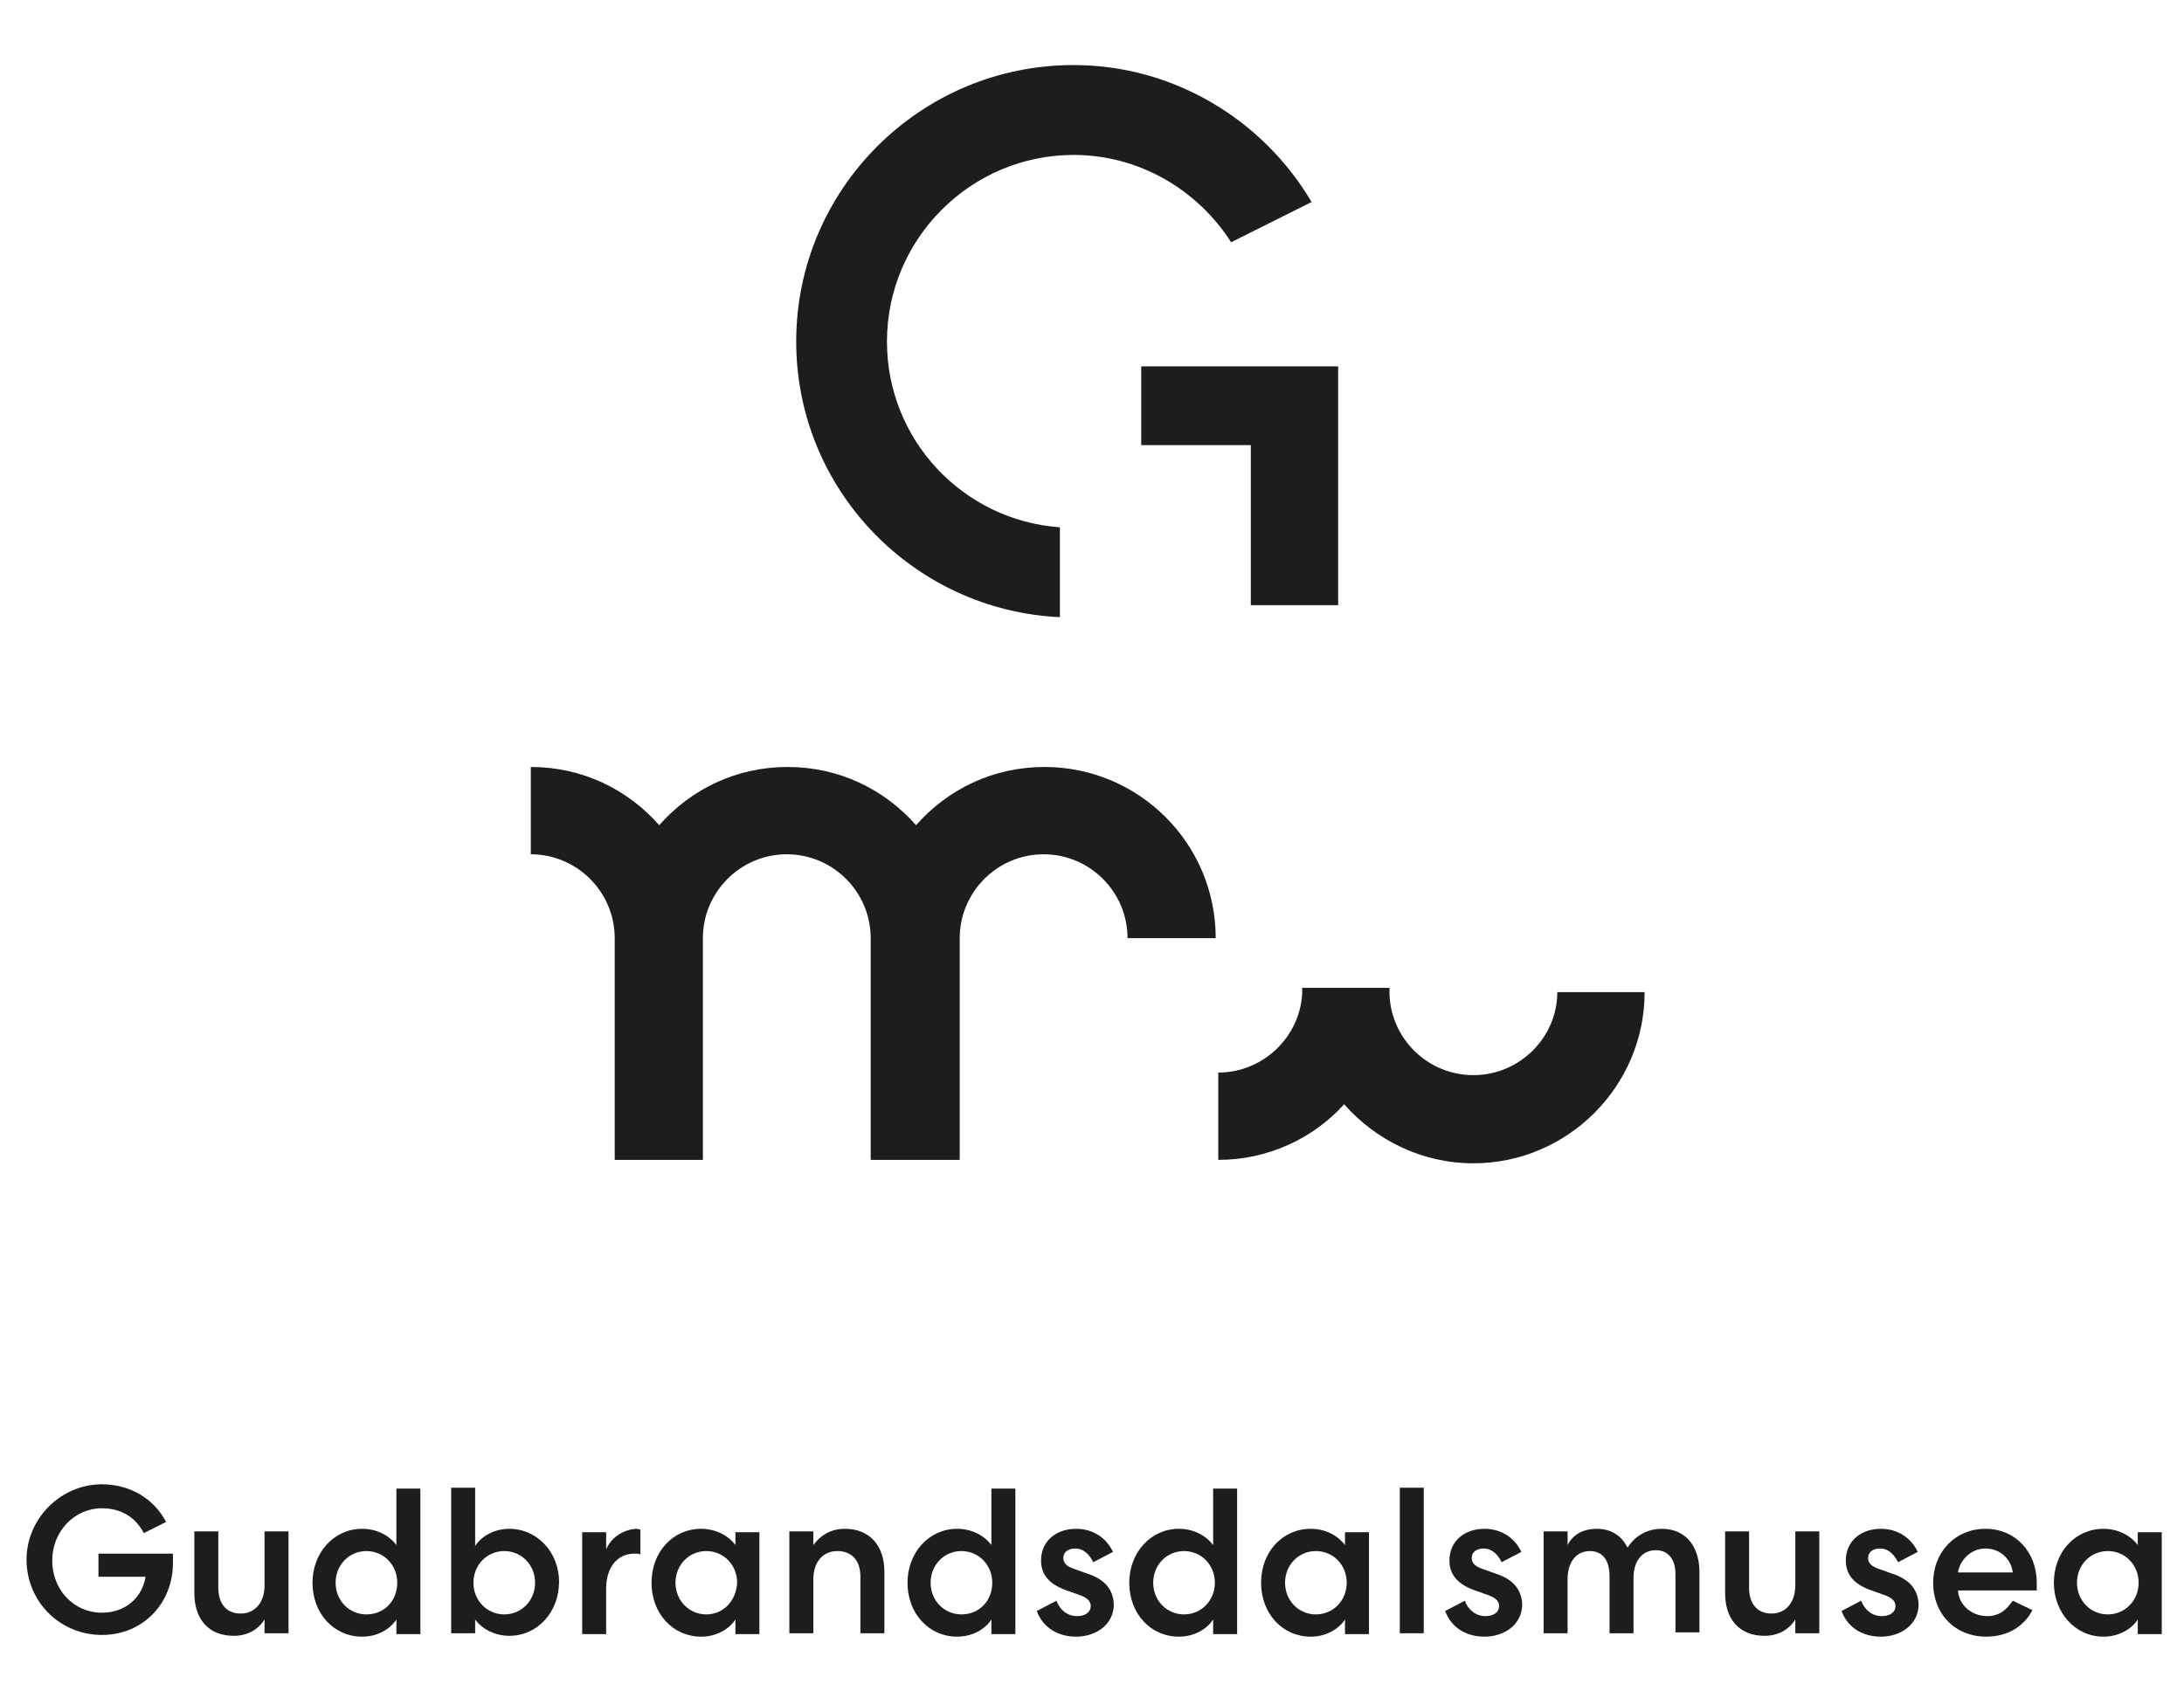
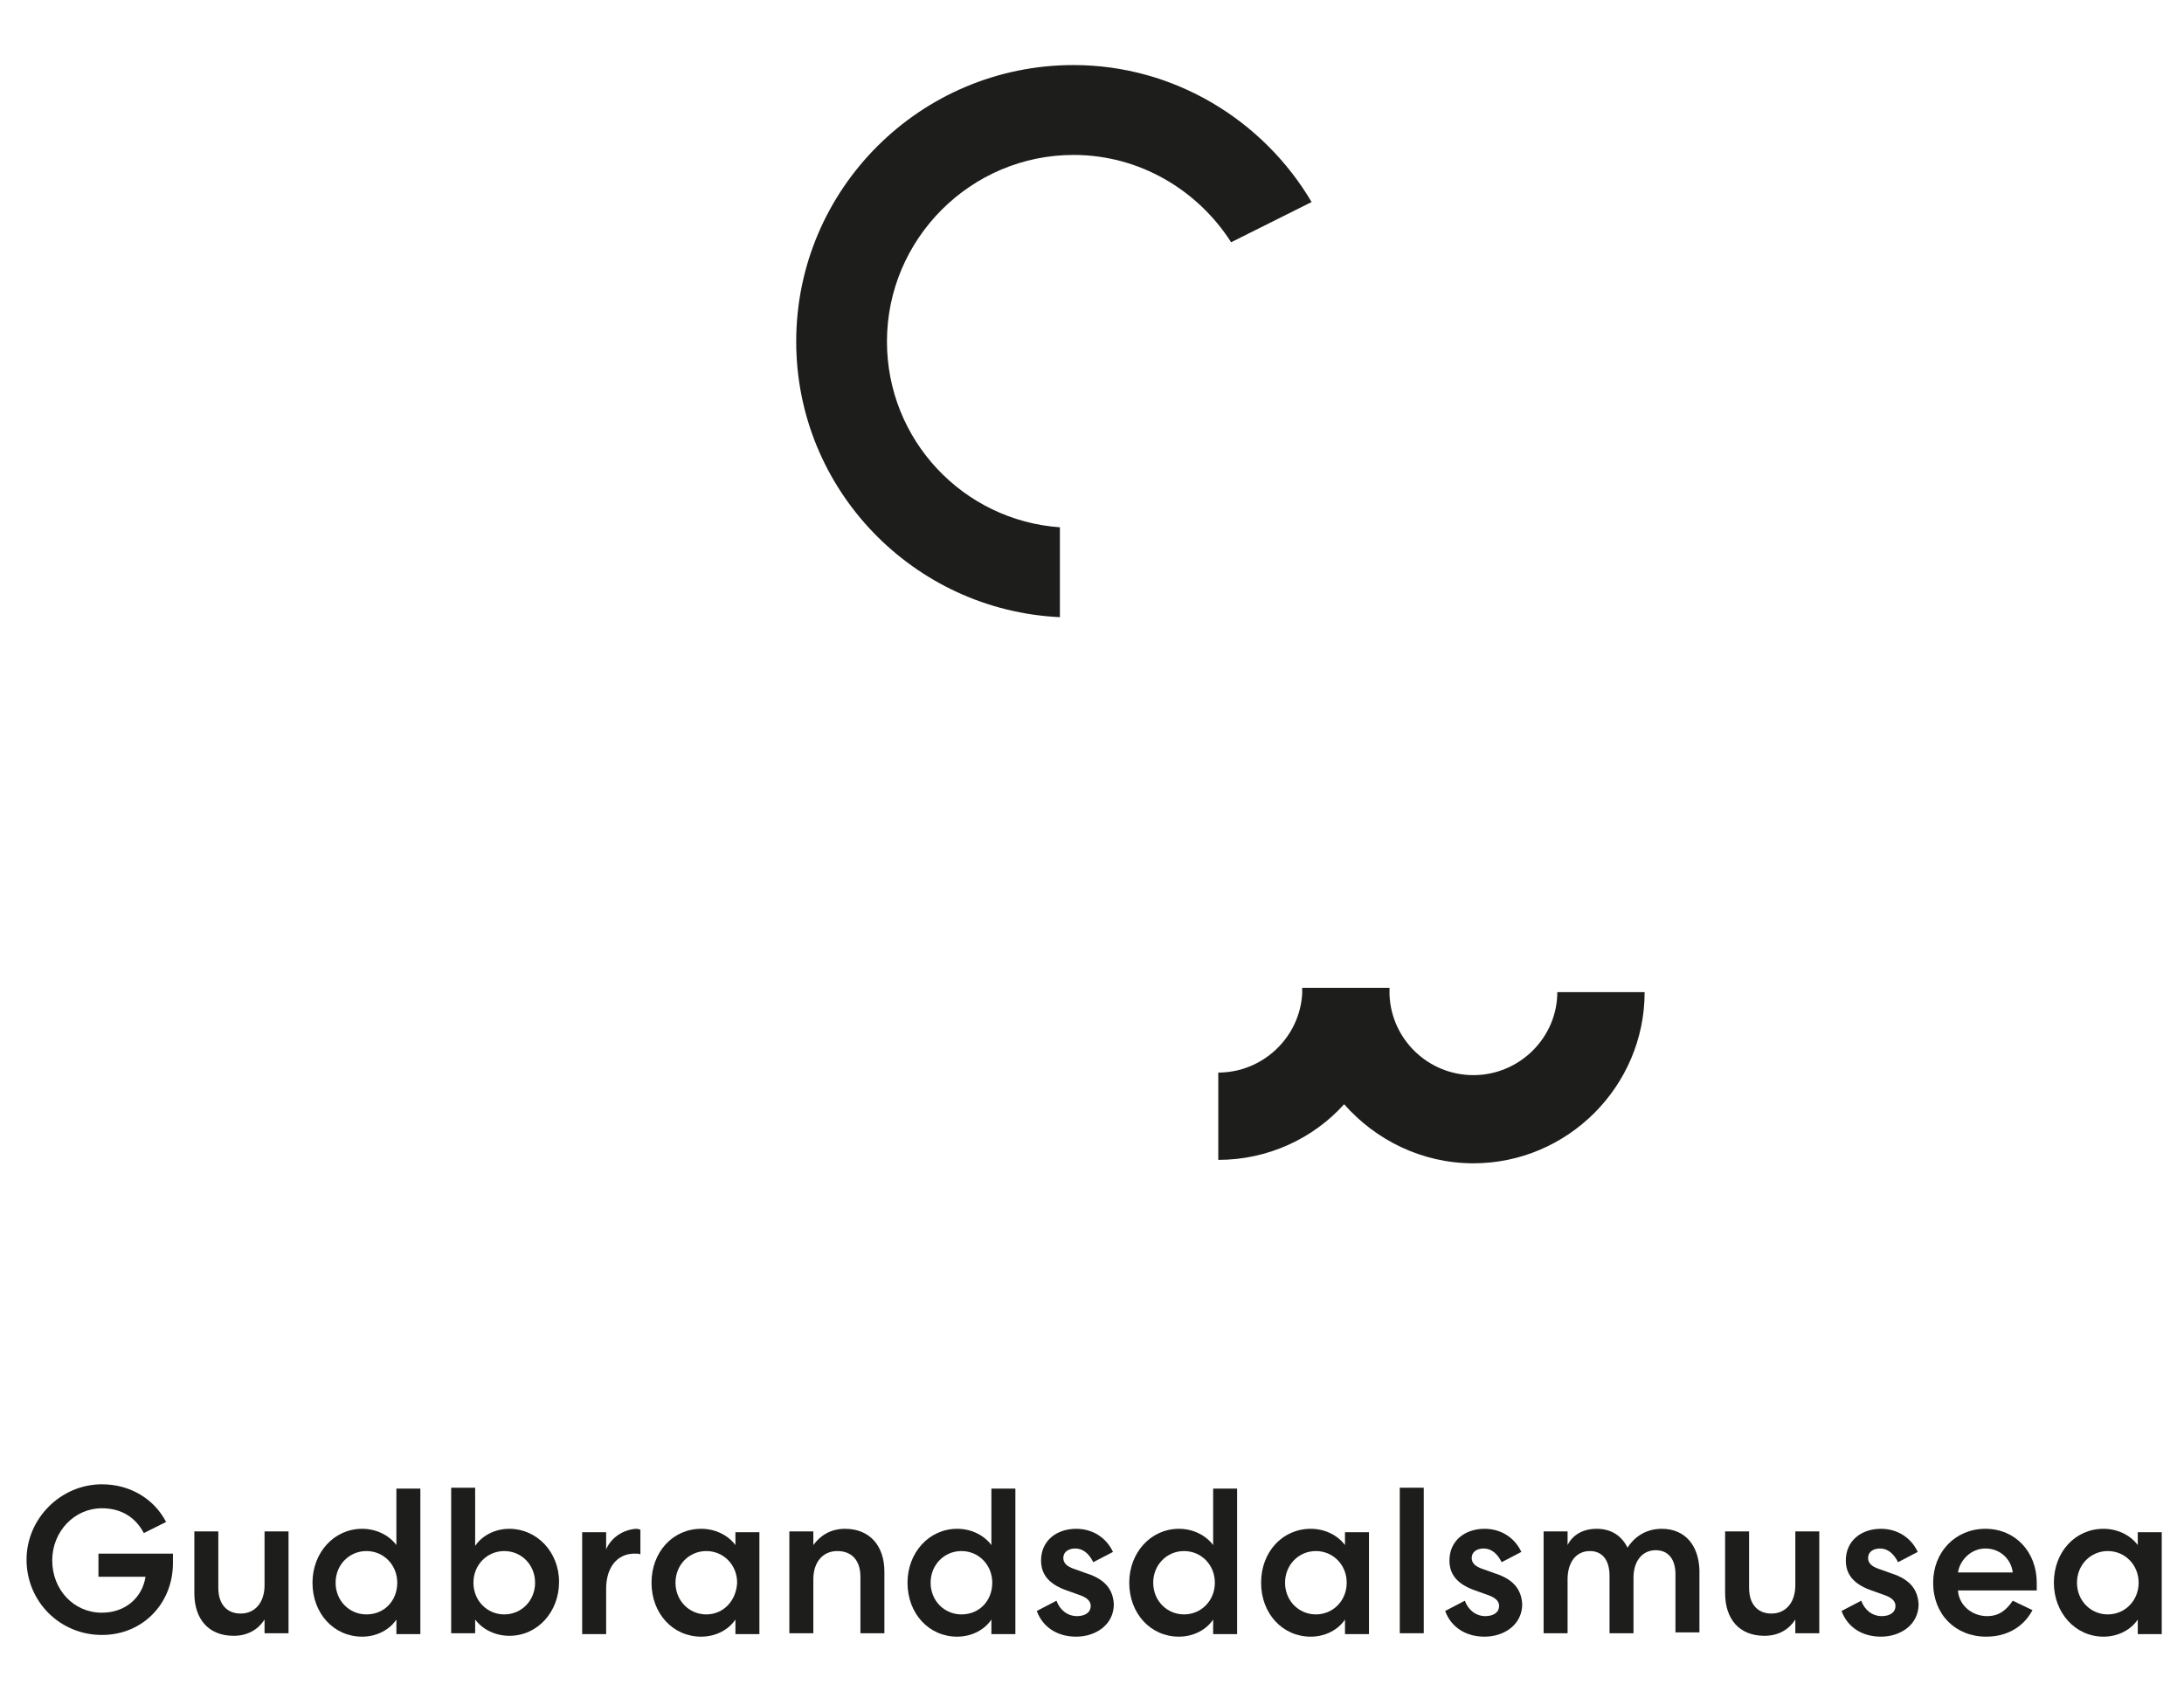
<svg xmlns="http://www.w3.org/2000/svg" version="1.1" id="Layer_1" x="0px" y="0px" viewBox="0 0 255.1 198.4" style="enable-background:new 0 0 255.1 198.4;" xml:space="preserve">
  <style type="text/css">
	.st0{fill:#1D1D1B;}
</style>
  <path class="st0" d="M172.1,125.6c-5.3,0-9.6-4.2-9.8-9.4c0-0.3,0-0.5,0-0.8h-10.2c0,0.1,0,0.3,0,0.4h0c0,0.1,0,0.2,0,0.3  c-0.3,5.1-4.6,9.2-9.8,9.2v10.2c5.8,0,11.1-2.5,14.7-6.5c3.7,4.2,9.1,6.9,15.1,6.9c11,0,20-9,20-20h-10.2  C181.9,121.2,177.5,125.6,172.1,125.6" />
-   <path class="st0" d="M122,89.6c-6,0-11.3,2.6-15,6.8c-3.7-4.2-9-6.8-15-6.8s-11.3,2.6-15,6.8c-3.7-4.2-9-6.8-15-6.8v10.2  c5.4,0,9.8,4.4,9.8,9.8h0v25.9h10.3v-25.9h0c0-5.4,4.4-9.8,9.8-9.8c5.4,0,9.8,4.4,9.8,9.8h0v25.9h10.4v-25.9h0  c0-5.4,4.4-9.8,9.8-9.8c5.4,0,9.8,4.4,9.8,9.8H142C142,98.5,133,89.6,122,89.6" />
-   <polygon class="st0" points="133.3,42.8 133.3,52 146.1,52 146.1,70.7 156.3,70.7 156.3,42.8 " />
  <g>
    <path class="st0" d="M123.8,61.6c-11.3-0.8-20.2-10.2-20.2-21.7c0-12,9.8-21.8,21.8-21.8c7.7,0,14.5,4.1,18.4,10.2l9.4-4.7   c-5.6-9.5-16-16-27.8-16C107.5,7.6,93,22.1,93,39.9c0,17.3,13.7,31.4,30.8,32.2V61.6z" />
  </g>
  <path class="st0" d="M11.4,184.2h5.6c-0.4,2.5-2.4,4.2-5.1,4.2c-3.3,0-5.8-2.7-5.8-6.1c0-3.4,2.6-6.1,5.8-6.1c2.2,0,3.9,1,4.9,2.9  l2.6-1.3c-1.4-2.7-4.2-4.4-7.5-4.4c-4.8,0-8.8,4-8.8,8.8c0,4.9,3.9,8.8,8.8,8.8c4.8,0,8.3-3.7,8.3-8.4v-1.1h-8.7V184.2z" />
  <path class="st0" d="M30.9,185.2c0,2-1.1,3.3-2.8,3.3c-1.6,0-2.6-1.1-2.6-3v-6.6h-2.8v7.2c0,3.1,1.7,5,4.6,5c1.7,0,2.9-0.8,3.6-1.9  v1.6h2.8v-11.9h-2.8V185.2z" />
  <path class="st0" d="M42.8,188.6c-2,0-3.6-1.6-3.6-3.7c0-2.1,1.6-3.7,3.6-3.7c2,0,3.6,1.6,3.6,3.7C46.4,187,44.9,188.6,42.8,188.6   M46.3,180.5c-0.9-1.2-2.4-1.9-4-1.9c-3.3,0-5.8,2.8-5.8,6.3c0,3.6,2.5,6.3,5.8,6.3c1.7,0,3.2-0.8,4-2v1.7h2.8v-17h-2.8V180.5z" />
  <path class="st0" d="M58.9,188.6c-2,0-3.6-1.6-3.6-3.7s1.6-3.7,3.6-3.7c2,0,3.6,1.6,3.6,3.7S60.9,188.6,58.9,188.6 M59.5,178.6  c-1.7,0-3.2,0.8-4,2v-6.8h-2.8v17h2.8v-1.6c0.9,1.2,2.4,1.9,4,1.9c3.3,0,5.8-2.8,5.8-6.3C65.3,181.3,62.7,178.6,59.5,178.6" />
  <path class="st0" d="M70.8,181v-2H68v11.9h2.8v-5.3c0-2.5,1.3-4.1,3.3-4.1c0.4,0,0.6,0,0.7,0.1v-2.9c0,0-0.3-0.1-0.5-0.1  C72.8,178.7,71.4,179.6,70.8,181" />
  <path class="st0" d="M82.5,188.6c-2,0-3.6-1.6-3.6-3.7c0-2.1,1.6-3.7,3.6-3.7c2,0,3.6,1.6,3.6,3.7C86,187,84.5,188.6,82.5,188.6   M85.9,180.5c-0.9-1.2-2.4-1.9-4-1.9c-3.3,0-5.8,2.7-5.8,6.3s2.5,6.3,5.8,6.3c1.7,0,3.2-0.8,4-2v1.7h2.8v-11.9h-2.8V180.5z" />
  <path class="st0" d="M98.7,178.6c-1.7,0-2.9,0.8-3.7,1.9v-1.6h-2.8v11.9h2.8v-6.3c0-2,1.1-3.3,2.8-3.3c1.7,0,2.7,1.1,2.7,3v6.6h2.8  v-7.2C103.3,180.6,101.6,178.6,98.7,178.6" />
  <path class="st0" d="M112.3,188.6c-2,0-3.6-1.6-3.6-3.7c0-2.1,1.6-3.7,3.6-3.7c2,0,3.6,1.6,3.6,3.7  C115.9,187,114.4,188.6,112.3,188.6 M115.8,180.5c-0.9-1.2-2.4-1.9-4-1.9c-3.3,0-5.8,2.8-5.8,6.3c0,3.6,2.5,6.3,5.8,6.3  c1.7,0,3.2-0.8,4-2v1.7h2.8v-17h-2.8V180.5z" />
  <path class="st0" d="M126.9,183.8l-1.4-0.5c-0.9-0.3-1.3-0.7-1.3-1.3c0-0.7,0.6-1.1,1.4-1.1c0.9,0,1.6,0.6,2.1,1.6l2.3-1.2  c-0.8-1.7-2.4-2.7-4.3-2.7c-2.3,0-4.1,1.4-4.1,3.7c0,1.7,1,2.8,3,3.5l1.4,0.5c0.9,0.3,1.4,0.7,1.4,1.3c0,0.8-0.7,1.2-1.6,1.2  c-1.1,0-2-0.7-2.4-1.8l-2.3,1.2c0.7,1.9,2.4,3,4.6,3c2.3,0,4.4-1.4,4.4-3.8C130,185.7,129.1,184.5,126.9,183.8" />
  <path class="st0" d="M138.3,188.6c-2,0-3.6-1.6-3.6-3.7c0-2.1,1.6-3.7,3.6-3.7c2,0,3.6,1.6,3.6,3.7  C141.9,187,140.3,188.6,138.3,188.6 M141.7,180.5c-0.9-1.2-2.4-1.9-4-1.9c-3.3,0-5.8,2.8-5.8,6.3c0,3.6,2.5,6.3,5.8,6.3  c1.7,0,3.2-0.8,4-2v1.7h2.8v-17h-2.8V180.5z" />
  <path class="st0" d="M153.7,188.6c-2,0-3.6-1.6-3.6-3.7c0-2.1,1.6-3.7,3.6-3.7c2,0,3.6,1.6,3.6,3.7  C157.3,187,155.7,188.6,153.7,188.6 M157.1,180.5c-0.9-1.2-2.4-1.9-4-1.9c-3.3,0-5.8,2.7-5.8,6.3s2.5,6.3,5.8,6.3c1.7,0,3.2-0.8,4-2  v1.7h2.8v-11.9h-2.8V180.5z" />
  <rect x="163.5" y="173.8" class="st0" width="2.8" height="17" />
  <path class="st0" d="M174.6,183.8l-1.4-0.5c-0.9-0.3-1.3-0.7-1.3-1.3c0-0.7,0.6-1.1,1.4-1.1c0.9,0,1.6,0.6,2.1,1.6l2.3-1.2  c-0.8-1.7-2.4-2.7-4.3-2.7c-2.3,0-4.1,1.4-4.1,3.7c0,1.7,1,2.8,3,3.5l1.4,0.5c0.9,0.3,1.4,0.7,1.4,1.3c0,0.8-0.7,1.2-1.6,1.2  c-1.1,0-2-0.7-2.4-1.8l-2.3,1.2c0.7,1.9,2.4,3,4.6,3c2.3,0,4.4-1.4,4.4-3.8C177.7,185.7,176.8,184.5,174.6,183.8" />
  <path class="st0" d="M194.1,178.6c-2,0-3.3,1.1-4,2.2c-0.7-1.4-1.9-2.2-3.6-2.2c-1.6,0-2.8,0.7-3.4,1.9v-1.6h-2.8v11.9h2.8v-6.3  c0-2,1-3.3,2.6-3.3c1.5,0,2.3,1.1,2.3,2.9v6.7h2.8v-6.5c0-1.9,1-3.2,2.6-3.2c1.5,0,2.3,1.1,2.3,2.8v6.8h2.8v-7.3  C198.4,180.5,196.8,178.6,194.1,178.6" />
  <path class="st0" d="M209.7,185.2c0,2-1.1,3.3-2.8,3.3c-1.6,0-2.6-1.1-2.6-3v-6.6h-2.8v7.2c0,3.1,1.7,5,4.6,5c1.7,0,2.9-0.8,3.6-1.9  v1.6h2.8v-11.9h-2.8V185.2z" />
  <path class="st0" d="M220.9,183.8l-1.4-0.5c-0.9-0.3-1.3-0.7-1.3-1.3c0-0.7,0.6-1.1,1.4-1.1c0.9,0,1.6,0.6,2.1,1.6l2.3-1.2  c-0.8-1.7-2.4-2.7-4.3-2.7c-2.3,0-4.1,1.4-4.1,3.7c0,1.7,1,2.8,3,3.5l1.4,0.5c0.9,0.3,1.4,0.7,1.4,1.3c0,0.8-0.7,1.2-1.6,1.2  c-1.1,0-2-0.7-2.4-1.8l-2.3,1.2c0.7,1.9,2.4,3,4.6,3c2.3,0,4.4-1.4,4.4-3.8C224,185.7,223.1,184.5,220.9,183.8" />
  <path class="st0" d="M228.7,183.7c0.2-1.4,1.5-2.8,3.2-2.8c1.7,0,3,1.2,3.2,2.8H228.7z M231.9,178.6c-3.5,0-6.1,2.7-6.1,6.3  c0,3.7,2.6,6.3,6.2,6.3c2.5,0,4.4-1.2,5.4-3.1l-2.3-1.1c-0.7,1-1.5,1.8-3,1.8c-1.8,0-3.3-1.3-3.4-3h9.2c0-0.1,0-0.4,0-0.9  C237.9,181.3,235.4,178.6,231.9,178.6" />
  <path class="st0" d="M246.2,188.6c-2,0-3.6-1.6-3.6-3.7c0-2.1,1.6-3.7,3.6-3.7c2,0,3.6,1.6,3.6,3.7  C249.8,187,248.2,188.6,246.2,188.6 M249.7,178.9v1.6c-0.9-1.2-2.4-1.9-4-1.9c-3.3,0-5.8,2.7-5.8,6.3c0,3.5,2.5,6.3,5.8,6.3  c1.7,0,3.2-0.8,4-2v1.7h2.8v-11.9H249.7z" />
</svg>